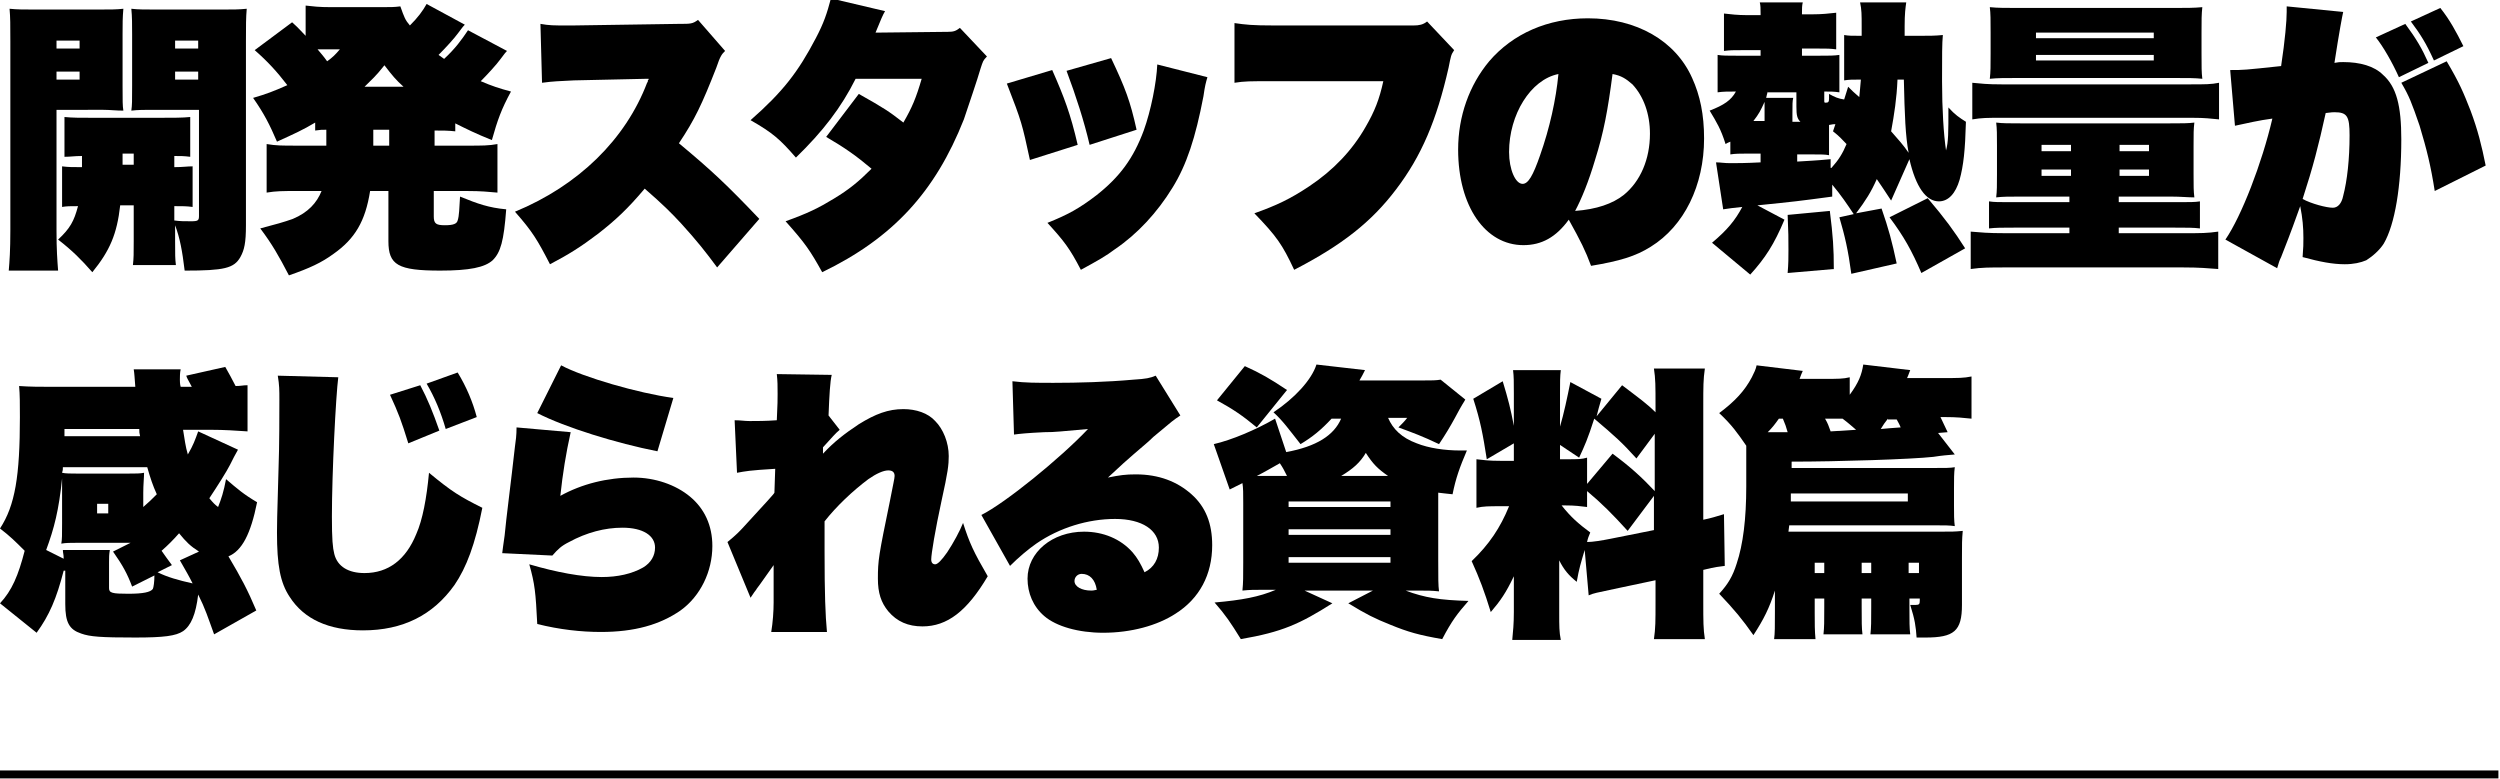
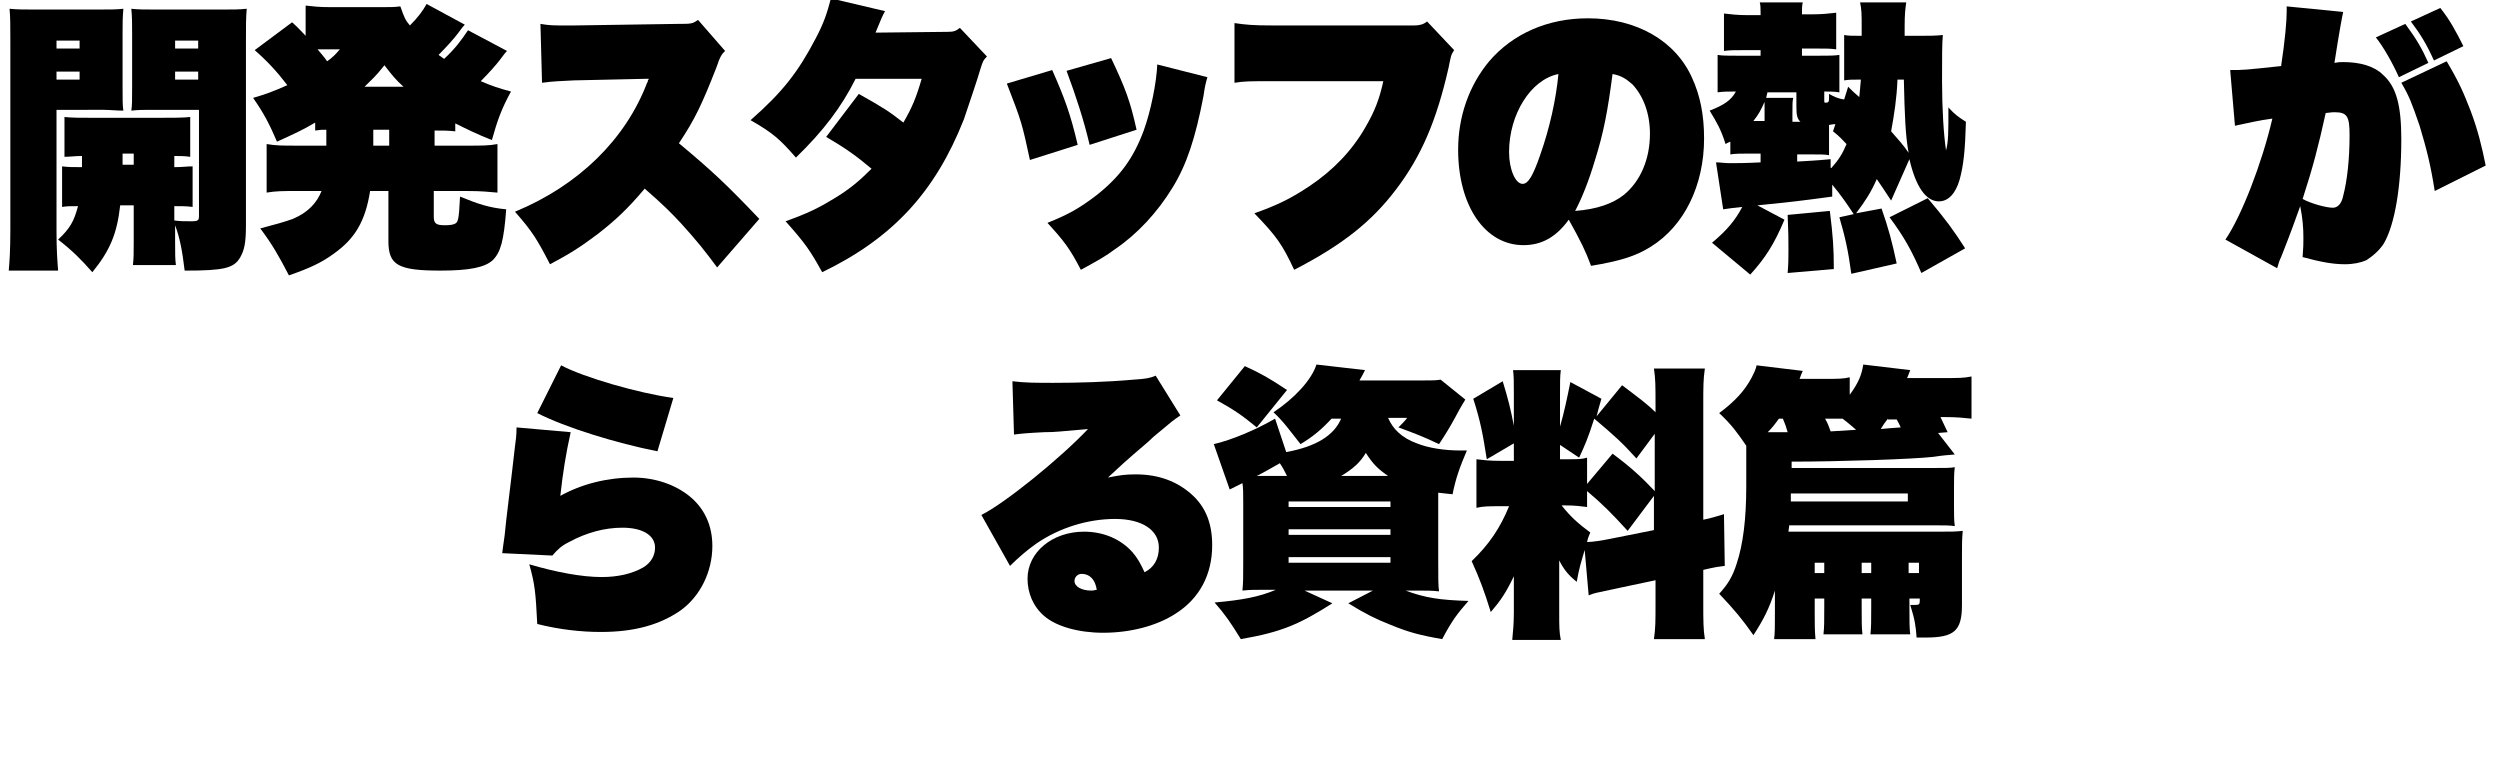
<svg xmlns="http://www.w3.org/2000/svg" version="1.1" id="レイヤー_1" x="0px" y="0px" viewBox="0 0 314.1 97.9" style="enable-background:new 0 0 314.1 97.9;" xml:space="preserve">
-   <rect x="-0.2" y="96.8" width="314.1" height="1" />
  <g>
    <path d="M7.1,29c0,2.4,0.1,3.7,0.2,5H1.1c0.1-1.2,0.2-2.5,0.2-5.1V5.2c0-2.1,0-3-0.1-4.1c1,0.1,1.7,0.1,3.3,0.1h7.6   c1.8,0,2.5,0,3.4-0.1c-0.1,1.1-0.1,1.9-0.1,3.2v6.5c0,1.9,0,2.5,0.1,3.1c-0.9,0-1.7-0.1-2.5-0.1H7.1V29z M7.1,6.1H10v-1H7.1V6.1z    M7.1,10H10v-1H7.1V10z M21.9,27.7c0.7,0.1,1.3,0.1,2.1,0.1c0.9,0,1-0.1,1-0.7V13.8H19c-0.8,0-1.7,0-2.5,0.1   c0.1-0.7,0.1-1.2,0.1-3.1V4.3c0-1.2,0-2.2-0.1-3.2c0.9,0.1,1.6,0.1,3.4,0.1h7.8c1.6,0,2.3,0,3.3-0.1c-0.1,1.1-0.1,2.1-0.1,4.1v23.1   c0,2.2-0.2,3.1-0.7,4c-0.8,1.4-2,1.7-7,1.7c-0.3-2.5-0.6-4.1-1.2-5.7v2c0,1.7,0,2.2,0.1,3h-5.4c0.1-0.9,0.1-1.4,0.1-3v-4.5h-1.7   c-0.4,3.6-1.3,5.7-3.5,8.4c-1.4-1.6-2.5-2.7-4.3-4.1c1.5-1.4,2-2.3,2.5-4.2c-1,0-1.4,0-2,0.1v-5.1c0.8,0.1,1.3,0.1,2.5,0.1   c0-0.9,0-0.9,0-1.4c-1,0-1.4,0.1-2.2,0.1v-5c1,0.1,1.9,0.1,3.7,0.1H20c1.9,0,2.9,0,3.9-0.1v5c-0.8-0.1-1.2-0.1-2-0.1v1.4   c1.1,0,1.6-0.1,2.3-0.1v5.1c-0.8-0.1-1.2-0.1-2.3-0.1V27.7z M15.4,19.3l0,1.4h1.4v-1.4H15.4z M22,6.1h2.9v-1H22V6.1z M22,10h2.9v-1   H22V10z" />
    <path d="M54.5,18.3h4.2c1.9,0,2.7,0,3.8-0.2v6.1c-1.2-0.1-2-0.2-3.8-0.2h-4.2v3.2c0,0.9,0.3,1.1,1.4,1.1c1.1,0,1.5-0.2,1.6-0.6   c0.2-0.6,0.2-1.5,0.3-3c2.2,0.9,3.6,1.4,5.8,1.6c-0.3,4-0.7,5.4-1.7,6.4c-1,0.9-2.9,1.3-6.6,1.3c-5.3,0-6.5-0.7-6.5-3.7v-6.3h-2.3   c-0.6,3.8-1.9,6-4.6,7.9c-1.5,1.1-3,1.8-5.6,2.7c-1.3-2.5-2.1-3.9-3.6-5.9c1.9-0.5,3-0.8,4.1-1.2c1.9-0.8,3-2,3.6-3.5h-3.1   c-1.8,0-2.6,0-3.8,0.2v-6.1c1.2,0.2,1.9,0.2,3.8,0.2H41v-2c-0.6,0-0.7,0-1.4,0.1v-1c-1.5,0.9-2.6,1.4-4.8,2.4   c-0.9-2.1-1.6-3.5-3-5.5c1.7-0.5,2.5-0.8,4.3-1.6c-1.3-1.7-2.5-3-4.1-4.4l4.7-3.5c0.9,0.8,1.1,1.1,1.7,1.7V0.7   c1,0.1,1.5,0.2,3.3,0.2h5.9c1.6,0,1.9,0,2.7-0.1c0.5,1.4,0.6,1.7,1.2,2.4c1-1,1.6-1.8,2.1-2.7l4.8,2.6c-0.2,0.2-0.2,0.2-0.8,1   C57.1,4.8,56,6,55.1,6.9c0.3,0.2,0.4,0.3,0.7,0.5c1.4-1.3,2.2-2.4,3-3.6l4.9,2.6c-0.2,0.2-0.2,0.2-0.8,1c-0.5,0.7-1.7,2-2.5,2.8   c1.4,0.6,2.3,0.9,3.8,1.3c-1.2,2.2-1.7,3.6-2.4,6.1c-2-0.8-3.2-1.4-4.6-2.1v1c-0.9-0.1-1.6-0.1-2.6-0.1V18.3z M39.9,6.2   c0.5,0.6,0.7,0.8,1.2,1.5c0.7-0.5,1-0.8,1.6-1.5h-2.6H39.9z M50.7,10.9c-1-0.9-1.4-1.4-2.4-2.7c-1.1,1.4-1.6,1.8-2.5,2.7H50.7z    M46.9,16.3v2h2v-2H46.9z" />
    <path d="M90.1,33.6c-1.4-1.9-2.5-3.3-4.5-5.5c-1.3-1.4-2.3-2.4-4.6-4.4c-2.1,2.5-3.7,4-5.9,5.7c-2.1,1.6-3.7,2.6-6,3.8   c-1.6-3.1-2.2-4.1-4.4-6.6c8-3.3,13.9-9.1,16.6-16.2c0.1-0.1,0.1-0.2,0.1-0.3c0.1-0.1,0.1-0.1,0.1-0.2c-0.2,0-0.3,0-0.3,0   c-0.3,0-0.3,0-9.1,0.2c-1.9,0.1-2.5,0.1-4,0.3l-0.2-7.4c1.1,0.2,1.7,0.2,3.3,0.2c0.2,0,0.5,0,0.8,0l13.3-0.2c1.5,0,1.7,0,2.4-0.5   l3.4,3.9C90.7,6.8,90.5,7,90,8.5c-1.8,4.6-2.7,6.5-4.7,9.5c4.2,3.5,6,5.2,10.1,9.5L90.1,33.6z" />
    <path d="M111.2,1.4c-0.3,0.5-0.5,1-1.2,2.7l9.1-0.1c0.7,0,1-0.1,1.5-0.5l3.4,3.6c-0.5,0.5-0.5,0.6-0.8,1.5   c-0.4,1.4-1.5,4.6-2.1,6.4c-3.6,9.1-8.9,14.9-17.8,19.2c-1.5-2.7-2.1-3.6-4.6-6.4c2.8-1,4.2-1.7,6-2.8c2-1.2,3.2-2.2,4.8-3.8   c-1.9-1.6-3.3-2.6-5.7-4l4.1-5.4c3.2,1.8,3.8,2.2,5.6,3.6c1.1-1.9,1.6-3.1,2.3-5.5l-8.3,0c-1.8,3.6-4.1,6.6-7.5,9.9   c-2-2.3-2.9-3.1-5.7-4.7c4.1-3.6,6-6.1,8.2-10.3c1-1.9,1.4-3.1,1.9-5L111.2,1.4z" />
    <path d="M132.2,8.8c1.5,3.4,2.3,5.5,3.2,9.4l-6,1.9c-1-4.6-1-4.7-2.9-9.6L132.2,8.8z M151.7,9.7c-0.2,0.7-0.3,1-0.5,2.4   c-1,5.2-2.1,8.6-3.9,11.5c-1.9,3.1-4.4,5.8-7.2,7.7c-1.2,0.9-2.1,1.4-4.3,2.6c-1.4-2.7-2.1-3.6-4.2-5.9c2.5-1,4-1.8,6.2-3.5   c2.9-2.3,4.6-4.6,5.9-8.1c0.9-2.5,1.6-6,1.7-8.3L151.7,9.7z M139.6,7.3c1.8,3.8,2.4,5.4,3.2,9l-5.9,1.9c-0.7-3-1.7-6.1-2.9-9.3   L139.6,7.3z" />
    <path d="M155.1,2.9c1.4,0.2,2.2,0.3,5,0.3h17.5c0.7,0,1.2-0.1,1.7-0.5l3.4,3.6c-0.4,0.6-0.4,0.7-0.7,2.2   c-1.5,6.6-3.4,11.1-6.6,15.3c-3.1,4.1-6.8,7-12.8,10.1c-1.5-3.2-2.2-4.2-5-7.1c2.8-1,4.5-1.8,6.9-3.4c3-2,5.4-4.5,7.1-7.5   c1.1-1.9,1.7-3.4,2.2-5.7H160c-3.1,0-3.6,0-4.9,0.2V2.9z" />
    <path d="M197.1,27.6c-1.6,2.2-3.4,3.2-5.7,3.2c-4.8,0-8.2-4.9-8.2-12c0-4.2,1.4-8.1,3.9-11.1c3-3.5,7.4-5.4,12.4-5.4   c6.1,0,11,2.8,13.1,7.5c1,2.2,1.5,4.6,1.5,7.6c0,5.9-2.5,11-6.7,13.6c-1.9,1.2-3.9,1.8-7.5,2.4C199.2,31.5,198.6,30.3,197.1,27.6z    M189.6,19.1c0,2.2,0.8,4,1.7,4c0.7,0,1.3-1,2.2-3.6c1.2-3.4,2-7,2.3-10.2C192.3,10,189.6,14.4,189.6,19.1z M200.4,20.1   c-0.8,2.7-1.7,4.9-2.5,6.4c2.7-0.2,4.7-0.9,6.1-2c2.1-1.7,3.3-4.5,3.3-7.7c0-2.5-0.8-4.7-2.2-6.2c-0.8-0.7-1.4-1.1-2.5-1.3   C202,13.9,201.5,16.6,200.4,20.1z" />
    <path d="M237.6,25.2c-0.8-1.2-1.1-1.7-1.8-2.7c-0.7,1.6-1.4,2.7-2.6,4.3l3.2-0.6c0.9,2.6,1.3,4.1,1.9,6.9l-5.7,1.3   c-0.4-3-0.8-4.7-1.5-7.1l1.8-0.4c-0.8-1.2-1.6-2.4-2.7-3.7v1.5c-4.5,0.6-4.5,0.6-9.4,1.1l3.4,1.8c-1.3,3.1-2.4,4.8-4.3,6.9l-4.8-4   c1.9-1.6,2.9-2.8,3.8-4.5c-1,0.1-1.8,0.2-2.4,0.3l-0.9-5.9c0.6,0,1,0.1,1.8,0.1s1.9,0,3.8-0.1v-1.1h-1.9c-0.6,0-1.3,0-1.9,0.1v-1.6   c-0.2,0.1-0.3,0.1-0.6,0.3c-0.6-1.9-1.1-2.7-2-4.2c1.8-0.7,2.7-1.3,3.3-2.4c-1,0-1.6,0-2.3,0.1V6.9C216.4,7,217,7,218.3,7h2.9V6.3   h-2.2c-1.3,0-1.6,0-2.4,0.1V1.7c0.8,0.1,1.8,0.2,2.8,0.2h1.8V1.7c0-0.6,0-1-0.1-1.4h5.4c-0.1,0.4-0.1,0.8-0.1,1.3v0.2h1.3   c1.2,0,2.1-0.1,3-0.2v4.6c-0.8-0.1-1.1-0.1-2.3-0.1h-2V7h2.1c1.3,0,1.9,0,2.6-0.1v4.7c-0.7-0.1-1.1-0.1-1.9-0.1v1.1   c0,0.3,0,0.3,0.2,0.3c0.3,0,0.4-0.1,0.4-0.5v-0.6c0.7,0.4,1.2,0.6,1.9,0.7l0.5-1.6c0.6,0.6,0.6,0.6,1.4,1.3   c0.1-0.9,0.1-1.2,0.2-2.2c-1,0-1.5,0-2.1,0.1V4.4c0.6,0.1,0.9,0.1,2.2,0.1V3.3c0-1.4,0-2.1-0.2-3h5.8c-0.1,0.7-0.2,1.4-0.2,3v1.2   h1.7c1.4,0,2.1,0,3.1-0.1c-0.1,1.1-0.1,2.4-0.1,5.8c0,3.5,0.2,6.7,0.5,8.7c0.3-1.1,0.3-2.2,0.3-5.4c0.8,0.9,1.4,1.3,2.2,1.8   c-0.1,3.6-0.3,5.5-0.8,7.3c-0.5,1.7-1.4,2.7-2.6,2.7c-1.6,0-2.9-1.8-3.7-5.3L237.6,25.2z M221.7,15.2v-1c0-0.7,0-1,0-1.4   c-0.5,1.1-0.7,1.5-1.4,2.4H221.7z M222.1,11.5c-0.1,0.3-0.1,0.4-0.2,0.8h3.4c-0.1,0.4-0.1,0.8-0.1,2v1h1c-0.4-0.4-0.5-0.8-0.5-1.9   v-1.8H222.1z M224.6,34.3c0.1-1.2,0.1-1.9,0.1-2.9c0-1.4,0-2.2-0.1-4.4l5.3-0.5c0.4,3.2,0.5,4.7,0.5,7.3L224.6,34.3z M230.1,21.1   c0.9-1,1.4-1.8,1.9-3c-0.6-0.6-0.8-0.9-1.7-1.6l0.3-0.9c-0.2,0-0.3,0-0.8,0.1v3.8c-0.5-0.1-1-0.1-2.1-0.1h-1.9v0.9   c1.5-0.1,2.1-0.1,4.2-0.3V21.1z M241.4,34.3c-1.2-2.8-2.2-4.6-4-7l4.8-2.4c2.2,2.6,3.3,4.1,4.7,6.3L241.4,34.3z M238.4,10   c-0.1,2.4-0.4,4.3-0.8,6.5c0.8,0.9,1.6,1.8,2.2,2.7c-0.4-2.1-0.5-4.7-0.6-9.2H238.4z" />
-     <path d="M247.8,10.4c1.1,0.1,1.8,0.2,3.7,0.2h23.6c2,0,2.7,0,3.7-0.2V15c-1.1-0.1-1.7-0.2-3.4-0.2h-23.9c-1.8,0-2.5,0-3.7,0.2V10.4   z M253.7,24.7c-1.2,0-2.1,0-2.9,0.1c0.1-0.8,0.1-1.5,0.1-2.9v-3.6c0-1.4,0-2.1-0.1-2.9c0.8,0.1,1.6,0.1,3.1,0.1h18.7   c1.6,0,2.3,0,3.1-0.1c-0.1,0.8-0.1,1.4-0.1,2.9v3.6c0,1.5,0,2.1,0.1,2.9c-0.8,0-1.7-0.1-2.9-0.1h-6.6v0.7h7.5c1.4,0,2.1,0,2.7-0.1   v3.4c-0.8-0.1-1.6-0.1-3.1-0.1h-7.1v0.7h8.1c2.3,0,3,0,4.4-0.2v4.7c-1.3-0.1-2.4-0.2-4.4-0.2h-22.3c-2,0-3,0-4.4,0.2v-4.7   c1.3,0.1,2,0.2,4.4,0.2h8v-0.7h-7c-1.5,0-2.2,0-3.1,0.1v-3.4c0.6,0.1,1.3,0.1,2.7,0.1h7.4v-0.7H253.7z M253.5,9.8   c-1.7,0-2.5,0-3.5,0.1c0.1-0.9,0.1-1.6,0.1-3.2V4.1c0-1.6,0-2.4-0.1-3.2C251,1,251.9,1,253.9,1h18.9c2,0,2.8,0,3.9-0.1   c-0.1,0.9-0.1,1.6-0.1,3.2v2.6c0,1.7,0,2.4,0.1,3.2c-0.9-0.1-1.8-0.1-3.5-0.1H253.5z M255.8,4.8h14.8V4.1h-14.8V4.8z M255.8,7.6   h14.8V6.9h-14.8V7.6z M256.5,18.2V19h3.7v-0.8H256.5z M256.5,21.3v0.8h3.7v-0.8H256.5z M266.3,19h3.7v-0.8h-3.7V19z M266.3,22.1   h3.7v-0.8h-3.7V22.1z" />
    <path d="M280.2,8.8c1.7,0,1.7,0,6.4-0.5c0.5-3.3,0.7-5.7,0.7-6.8c0-0.1,0-0.4,0-0.7l7.1,0.7c-0.1,0.4-0.5,2.5-1.1,6.4   c0.5-0.1,0.7-0.1,1.1-0.1c2.1,0,3.9,0.5,5,1.6c1.7,1.5,2.3,3.9,2.3,8.1c0,5.9-0.8,10.7-2.2,13.1c-0.5,0.8-1.4,1.6-2.2,2.1   c-0.7,0.3-1.6,0.5-2.7,0.5c-1.5,0-3.1-0.3-5.3-0.9c0.1-1.2,0.1-1.7,0.1-2.4c0-1.3-0.1-2.5-0.4-4c-0.7,1.9-0.9,2.6-2.4,6.4   c-0.2,0.4-0.3,0.7-0.5,1.4l-6.5-3.6c2-2.9,4.6-9.6,5.9-15.2c-1.6,0.2-3.3,0.6-4.7,0.9L280.2,8.8z M293.1,26.1   c0.6,0,1.1-0.5,1.3-1.5c0.5-1.9,0.8-4.6,0.8-7.6c0-2.4-0.3-2.9-1.9-2.9c-0.2,0-0.3,0-1.1,0.1c-0.9,4.1-1.6,6.8-2.9,10.8   C290.4,25.6,292.3,26.1,293.1,26.1z M302.2,3c1.4,1.9,2.1,3.1,2.9,4.9l-3.7,1.8c-0.8-1.8-2-3.9-2.9-5L302.2,3z M307.4,7.7   c1.6,2.7,2.1,3.9,3,6.2c0.9,2.4,1.4,4.4,1.9,6.9l-6.4,3.2c-0.5-3.2-1-5.2-1.9-8.2c-1-2.9-1.3-3.7-2.3-5.4L307.4,7.7z M306.6,1   c1.2,1.5,2,3,2.9,4.8l-3.7,1.8c-1-2.2-1.7-3.3-2.9-4.9L306.6,1z" />
-     <path d="M8,71.7c-0.9,3.5-1.8,5.6-3.4,7.8L0,75.8c1.5-1.6,2.3-3.5,3.1-6.6C1.9,68,1.3,67.4,0,66.4c1.9-2.9,2.5-6.6,2.5-14   c0-1.6,0-2.8-0.1-3.9c1.4,0.1,2.7,0.1,4.1,0.1H17c-0.1-1.2-0.1-1.6-0.2-2.2h5.9c-0.1,0.4-0.1,1-0.1,1.3c0,0.1,0,0.6,0.1,0.9h1.4   c-0.6-1.1-0.6-1.1-0.7-1.4l4.9-1.1c0.5,0.9,0.8,1.4,1.3,2.4c0.7,0,0.9-0.1,1.5-0.1v5.8c-1.5-0.1-2.9-0.2-4.6-0.2H23   c0.2,1.2,0.3,2.1,0.6,3.1c0.7-1.2,0.9-1.8,1.3-2.9l5,2.3c-0.4,0.7-0.6,1.1-1,1.9c-0.4,0.8-1.6,2.7-2.6,4.2c0.5,0.6,0.7,0.8,1.1,1.1   c0.4-1,0.7-1.9,1-3.5c1.4,1.2,2.2,1.9,3.9,2.9c-0.8,4-1.9,6.1-3.6,6.8c1.6,2.7,2.4,4.2,3.5,6.8l-5.3,3c-0.8-2.2-1.1-3.2-2-5   c-0.3,2.5-0.9,3.9-1.9,4.6c-0.9,0.6-2.4,0.8-6,0.8c-4.3,0-5.7-0.1-6.8-0.5c-1.5-0.5-2-1.4-2-3.7V71.7z M16.6,73.7   c-0.6-1.6-1.2-2.7-2.4-4.4l2.2-1.1H9.6c-0.8,0-1.3,0-1.9,0.1c0.1-0.5,0.1-1.1,0.1-2.6V62c0-0.4,0-0.9,0-1.9c-0.4,4-1,6.3-2,9   L8,70.2c0-0.6-0.1-0.7-0.1-1.1h5.9c-0.1,0.6-0.1,0.9-0.1,1.5v3.3c0,0.6,0.4,0.7,2.4,0.7c1.9,0,2.8-0.2,3.1-0.6   c0.1-0.2,0.2-0.9,0.2-1.7L16.6,73.7z M18,63.7c0.7-0.6,1-0.9,1.7-1.6c-0.5-1.1-0.8-2-1.2-3.4H7.9c0,0.3,0,0.4-0.1,0.7   c0.4,0.1,1.2,0.1,1.8,0.1h6.6c0.9,0,1.4,0,1.9-0.1c0,0.6-0.1,1.5-0.1,2.5V63.7z M17.6,54.8c-0.1-0.4-0.1-0.5-0.1-0.9H8.1l0,0.9   H17.6z M12.2,64.5h1.4v-1.2h-1.4V64.5z M19.8,71.9c1.2,0.6,2.6,1,4.4,1.4c-0.5-1-0.8-1.5-1.6-2.9l2.4-1.1c-1.1-0.7-1.6-1.2-2.5-2.3   c-0.8,0.9-1.4,1.5-2.2,2.2c0.5,0.7,0.7,1,1.3,1.8L19.8,71.9z" />
-     <path d="M42.5,47.4c-0.3,2.3-0.8,12-0.8,17.5c0,2.9,0.1,3.9,0.3,4.7c0.4,1.6,1.8,2.4,3.8,2.4c3,0,5.2-1.7,6.5-4.9   c0.8-1.8,1.3-4.5,1.6-7.7c2.9,2.4,3.9,3,6.7,4.4c-0.9,4.6-2,7.5-3.5,9.7c-2.7,3.8-6.5,5.7-11.5,5.7c-4.3,0-7.4-1.4-9.2-4.2   c-1.2-1.8-1.6-4-1.6-8.1c0-1.2,0-1.2,0.2-8.2c0.1-2.6,0.1-6.7,0.1-8.5c0-1.2,0-1.8-0.2-3L42.5,47.4z M52.8,48.4   c0.9,1.7,1.6,3.4,2.4,5.7l-3.9,1.6c-0.9-2.9-1.2-3.7-2.3-6.1L52.8,48.4z M57.5,46.8c1.1,1.8,1.9,3.7,2.4,5.6L56,53.9   c-0.6-2.1-1.4-4-2.4-5.7L57.5,46.8z" />
    <path d="M71.7,54.3c-0.6,2.7-1,5.2-1.3,8c2.7-1.5,5.9-2.3,9.2-2.3c2.7,0,5.3,0.9,7.1,2.4c1.8,1.5,2.8,3.6,2.8,6.2   c0,3.2-1.5,6.3-4,8.1c-2.6,1.8-5.8,2.7-10,2.7c-2.5,0-5.2-0.3-8-1c-0.2-4-0.3-5-1-7.5c3.4,1,6.6,1.6,9.1,1.6c2,0,3.8-0.4,5.2-1.2   c1-0.6,1.5-1.5,1.5-2.5c0-1.5-1.5-2.5-4.1-2.5c-2.2,0-4.5,0.6-6.7,1.8c-1,0.5-1.4,0.9-2.1,1.7l-6.3-0.3c0.1-0.7,0.1-0.9,0.3-2.2   c0.2-2.2,0.8-6.7,1.3-11.2c0.1-0.7,0.2-1.4,0.2-2.4L71.7,54.3z M70.5,45.9c2.8,1.5,9.7,3.5,14.1,4.1l-2,6.7c-5.1-1-11.6-3-15.1-4.8   L70.5,45.9z" />
-     <path d="M105.5,54c-0.6,0.5-0.9,0.9-2.1,2.2v0.8c1.4-1.5,2.7-2.5,4.5-3.7c2.1-1.3,3.7-1.9,5.6-1.9c1.6,0,3.1,0.5,4,1.5   c1,1,1.7,2.7,1.7,4.4c0,1.1-0.1,2-0.9,5.6c-0.8,3.7-1.3,6.7-1.3,7.4c0,0.4,0.2,0.6,0.5,0.6c0.3,0,0.8-0.5,1.5-1.5   c0.8-1.2,1.6-2.7,2-3.7c0.8,2.5,1.3,3.6,3.1,6.7c-2.6,4.4-5.1,6.3-8.2,6.3c-1.8,0-3.2-0.6-4.3-1.9c-0.9-1.1-1.3-2.3-1.3-4.1   c0-2.3,0.1-2.9,1.5-9.7c0.4-2.1,0.6-2.9,0.6-3.2c0-0.5-0.3-0.7-0.8-0.7c-0.6,0-1.5,0.4-2.5,1.1c-2,1.5-4,3.4-5.5,5.3   c0,1.7,0,2.7,0,3.8c0,5.3,0.1,8,0.3,10.1h-7c0.2-1.2,0.3-2.6,0.3-3.7v-3.4c0-0.2,0-0.6,0-1.3c-0.7,1-0.7,1-1.7,2.4   c-0.2,0.3-0.4,0.5-0.5,0.7c-0.4,0.5-0.4,0.6-0.7,1l-2.9-7c1.1-0.9,1.5-1.3,2.4-2.3c2.3-2.5,3.5-3.8,3.5-3.9l0.1-3   c-3.3,0.2-3.7,0.3-4.8,0.5l-0.3-6.6c0.8,0,1.2,0.1,1.9,0.1c0.9,0,2,0,3.4-0.1c0.1-2.2,0.1-2.5,0.1-3.3c0-1,0-1.6-0.1-2.5l6.9,0.1   c-0.2,0.8-0.3,2.5-0.4,5.1L105.5,54z" />
    <path d="M127.2,47.9c1.6,0.2,3,0.2,5.2,0.2c3,0,6.7-0.1,10-0.4c1.6-0.1,2.1-0.2,2.8-0.5l3.1,5c-0.9,0.6-0.9,0.6-3.4,2.7   c-0.6,0.6-1,0.9-2.5,2.2c-0.6,0.5-1.7,1.5-3.2,2.9c1.5-0.3,2.2-0.4,3.5-0.4c2.9,0,5.2,0.9,7,2.5c1.8,1.6,2.6,3.7,2.6,6.4   c0,3.7-1.6,6.7-4.6,8.6c-2.3,1.5-5.6,2.4-9.1,2.4c-3.1,0-5.9-0.8-7.4-2.1c-1.4-1.2-2.1-2.9-2.1-4.7c0-3.3,3.1-5.9,7.1-5.9   c2.4,0,4.6,0.9,6.1,2.6c0.6,0.7,1,1.4,1.5,2.5c1.2-0.6,1.8-1.7,1.8-3.1c0-2.2-2.1-3.6-5.5-3.6s-7,1.1-9.9,3.1   c-1,0.7-2.2,1.7-3.3,2.8l-3.6-6.4c3-1.5,9.9-7.1,13.4-10.8c-3.5,0.3-4,0.4-5.5,0.4c-2.1,0.1-3.1,0.2-3.8,0.3L127.2,47.9z    M135.9,72.1c-0.5,0-0.9,0.4-0.9,0.9c0,0.7,0.9,1.2,2.1,1.2c0.2,0,0.2,0,0.7-0.1C137.6,72.8,136.9,72.1,135.9,72.1z" />
    <path d="M156.2,63.2c0-1.2,0-1.9-0.1-2.5c-1.2,0.6-1.2,0.6-1.6,0.8l-2-5.7c2.2-0.5,5.3-1.8,7.7-3.2l1.4,4.2c3.8-0.7,6-2.1,6.9-4.2   h-1.2c-1.3,1.4-2.4,2.3-3.9,3.2c-1.5-1.9-2.2-2.9-3.4-4c2.7-1.8,4.8-4.1,5.4-6l6.1,0.7c-0.3,0.6-0.4,0.8-0.7,1.3h8   c1.1,0,1.6,0,2.2-0.1l3.1,2.5c-0.2,0.4-0.3,0.4-1.3,2.3c-0.6,1.1-1.2,2.1-2,3.3c-2.1-1-3.2-1.4-5.1-2.1c0.5-0.5,0.8-0.8,1.1-1.2   h-2.4c0.6,1.4,1.7,2.5,3.6,3.2c1.5,0.6,3.5,0.9,5.5,0.9c0.2,0,0.4,0,0.8,0c-0.9,2.1-1.4,3.5-1.8,5.5c-0.8-0.1-1.1-0.1-1.8-0.2   c0,0.6,0,0.7,0,1.6v6.8c0,2.5,0,3.2,0.1,4c-1-0.1-1.3-0.1-3.2-0.1h-1c2.4,0.9,4.3,1.2,7.9,1.3c-1.4,1.6-2.1,2.5-3.3,4.8   c-2.9-0.5-4.3-0.9-6.5-1.8c-2-0.8-3-1.3-5.3-2.7l3.1-1.6h-8.6l3.5,1.6c-4.1,2.6-6.3,3.6-11.5,4.5c-1.3-2.1-1.9-3-3.3-4.6   c3.4-0.3,5.6-0.7,7.7-1.6h-1c-1.9,0-2.2,0-3.2,0.1c0.1-1,0.1-1.7,0.1-3.5V63.2z M157.9,53.7c-1.8-1.5-3-2.3-5-3.4l3.5-4.3   c2,0.9,3.2,1.6,5.3,3L157.9,53.7z M159.3,59.8h2.4c-0.4-0.8-0.5-1-0.9-1.6c-0.9,0.5-1.9,1.1-2.9,1.6H159.3z M161.9,63.7h12.8V63   h-12.8V63.7z M161.9,67.2h12.8v-0.7h-12.8V67.2z M161.9,70.7h12.8v-0.7h-12.8V70.7z M174.4,59.8c-1.3-0.9-1.9-1.5-2.8-2.9   c-0.7,1.2-1.6,2-3.1,2.9H174.4z" />
    <path d="M199.1,69.1c-0.5,1.7-0.7,2.3-1,4c-1-0.8-1.6-1.5-2.2-2.7c0,1,0,1,0,2v4.6c0,1.7,0,2.4,0.2,3.4h-6.1c0.1-1.1,0.2-2,0.2-3.5   v-2.4c0-1.2,0-1.4,0-2.1c-1,2.1-1.7,3.1-2.9,4.5c-0.8-2.6-1.4-4.2-2.4-6.4c2.2-2.1,3.6-4.2,4.7-6.9h-1c-1.6,0-2.2,0-3.1,0.2v-6.1   c0.9,0.1,1.5,0.2,3.1,0.2h1.6v-2.2l-3.4,2c-0.5-3.2-0.8-4.8-1.7-7.6l3.7-2.2c0.7,2.3,1,3.5,1.4,5.6v-4.1c0-1.4,0-2.1-0.1-2.9h6   c-0.1,0.8-0.1,1.5-0.1,2.9v4.2c0.5-1.7,0.9-3.6,1.3-5.6l3.9,2.1c-0.3,1-0.4,1.4-0.6,2.2l3.2-3.9c2.1,1.6,3.1,2.3,4.2,3.4V51   c0-2.5,0-3.4-0.2-4.7h6.4c-0.2,1.4-0.2,2.2-0.2,4.7v14.3c1-0.2,1.6-0.4,2.6-0.7l0.1,6.5c-0.7,0.1-1.1,0.1-2.7,0.5v4   c0,2.5,0,3.4,0.2,4.7h-6.4c0.2-1.4,0.2-2.2,0.2-4.7v-2.7l-5.2,1.1c-2.3,0.5-2.5,0.5-3.2,0.8L199.1,69.1z M195.9,57.7h0.9   c1.5,0,1.9,0,2.6-0.2v3.3l3.2-3.8c2.3,1.7,3.7,3,5.3,4.7v-7.2l-2.3,3.1c-1.8-2-2.7-2.8-5.3-5c-0.8,2.5-1.2,3.4-1.9,4.9l-2.4-1.6   V57.7z M196.2,63.5c1.1,1.4,2.1,2.3,3.6,3.4c-0.2,0.5-0.3,0.7-0.4,1.2c0.7,0,1.9-0.2,2.9-0.4l5.5-1.1v-4.3l-3.3,4.4   c-2-2.2-3.2-3.4-5.1-5v2c-0.9-0.1-1.4-0.2-2.8-0.2H196.2z" />
    <path d="M245.6,57.1c-1.1,0.1-1.4,0.1-2.7,0.3c-2.7,0.3-12,0.6-17.8,0.6v0.8h17.6c1.8,0,2.3,0,2.9-0.1c-0.1,0.7-0.1,1.6-0.1,2.6   v2.2c0,1.1,0,1.9,0.1,2.6c-0.7-0.1-1.2-0.1-2.9-0.1h-17.9l-0.1,0.8c0.6,0,0.7,0,1,0h17.8c1.8,0,2.1,0,3.1-0.1   c-0.1,1.1-0.1,1.6-0.1,3.4v5.9c0,3.3-1,4.1-4.6,4.1c-0.2,0-0.6,0-1.1,0c-0.1-1.4-0.2-2.2-0.8-4.1c0.4,0,0.6,0,0.7,0   c0.4,0,0.5-0.1,0.5-0.5v-0.3h-1.3v1.1c0,1.8,0,2.6,0.1,3.4H235c0.1-0.9,0.1-1.6,0.1-3.4v-1.1h-1.2v1.1c0,1.8,0,2.6,0.1,3.4h-4.9   c0.1-0.9,0.1-1.6,0.1-3.4v-1.1H228V77c0,1.3,0,2.3,0.1,3.3h-5.2c0.1-0.7,0.1-1.7,0.1-3.4v-2.7c-0.7,2.2-1.4,3.6-2.7,5.6   c-1.4-2-2.4-3.2-4.3-5.2c1.1-1.2,1.7-2.2,2.2-3.8c0.8-2.4,1.2-5.6,1.2-9.7v-2.4c0-1.2,0-1.7,0-2.7c-1.1-1.6-1.8-2.6-3.4-4.1   c2-1.5,3.2-2.8,4.1-4.5c0.3-0.6,0.5-1,0.6-1.5l5.8,0.7c-0.2,0.4-0.2,0.5-0.4,1h3.2c1.6,0,2.3,0,3.1-0.2v2.2   c1.1-1.5,1.5-2.5,1.7-3.8l5.9,0.7c-0.1,0.2-0.2,0.6-0.4,1h4.3c2.2,0,2.8,0,3.8-0.2v5.3c-1-0.1-1.8-0.2-3.4-0.2h-0.5   c0.4,0.8,0.5,1.1,0.9,1.9l-1.2,0.1L245.6,57.1z M223.5,52.6c-0.5,0.7-0.8,1.1-1.4,1.7c0.2,0,0.4,0,0.5,0c0.3,0,0.6,0,0.6,0   c0,0,0.5,0,1.4,0c-0.2-0.7-0.3-1-0.6-1.7H223.5z M225,62c0,0.3,0,0.6,0,1h14.7v-1H225z M229.2,70.7H228V72h1.2V70.7z M233.2,54   c-0.6-0.5-0.9-0.8-1.7-1.4c-0.3,0-0.4,0-0.5,0h-1.7c0.4,0.7,0.4,0.8,0.7,1.6L233.2,54z M235.1,72v-1.3h-1.2V72H235.1z M237.2,52.6   c-0.4,0.5-0.6,0.8-0.9,1.3c0.9-0.1,1.3-0.1,2.5-0.2c-0.2-0.5-0.3-0.6-0.5-1H237.2z M241.1,72v-1.3h-1.3V72H241.1z" />
  </g>
</svg>